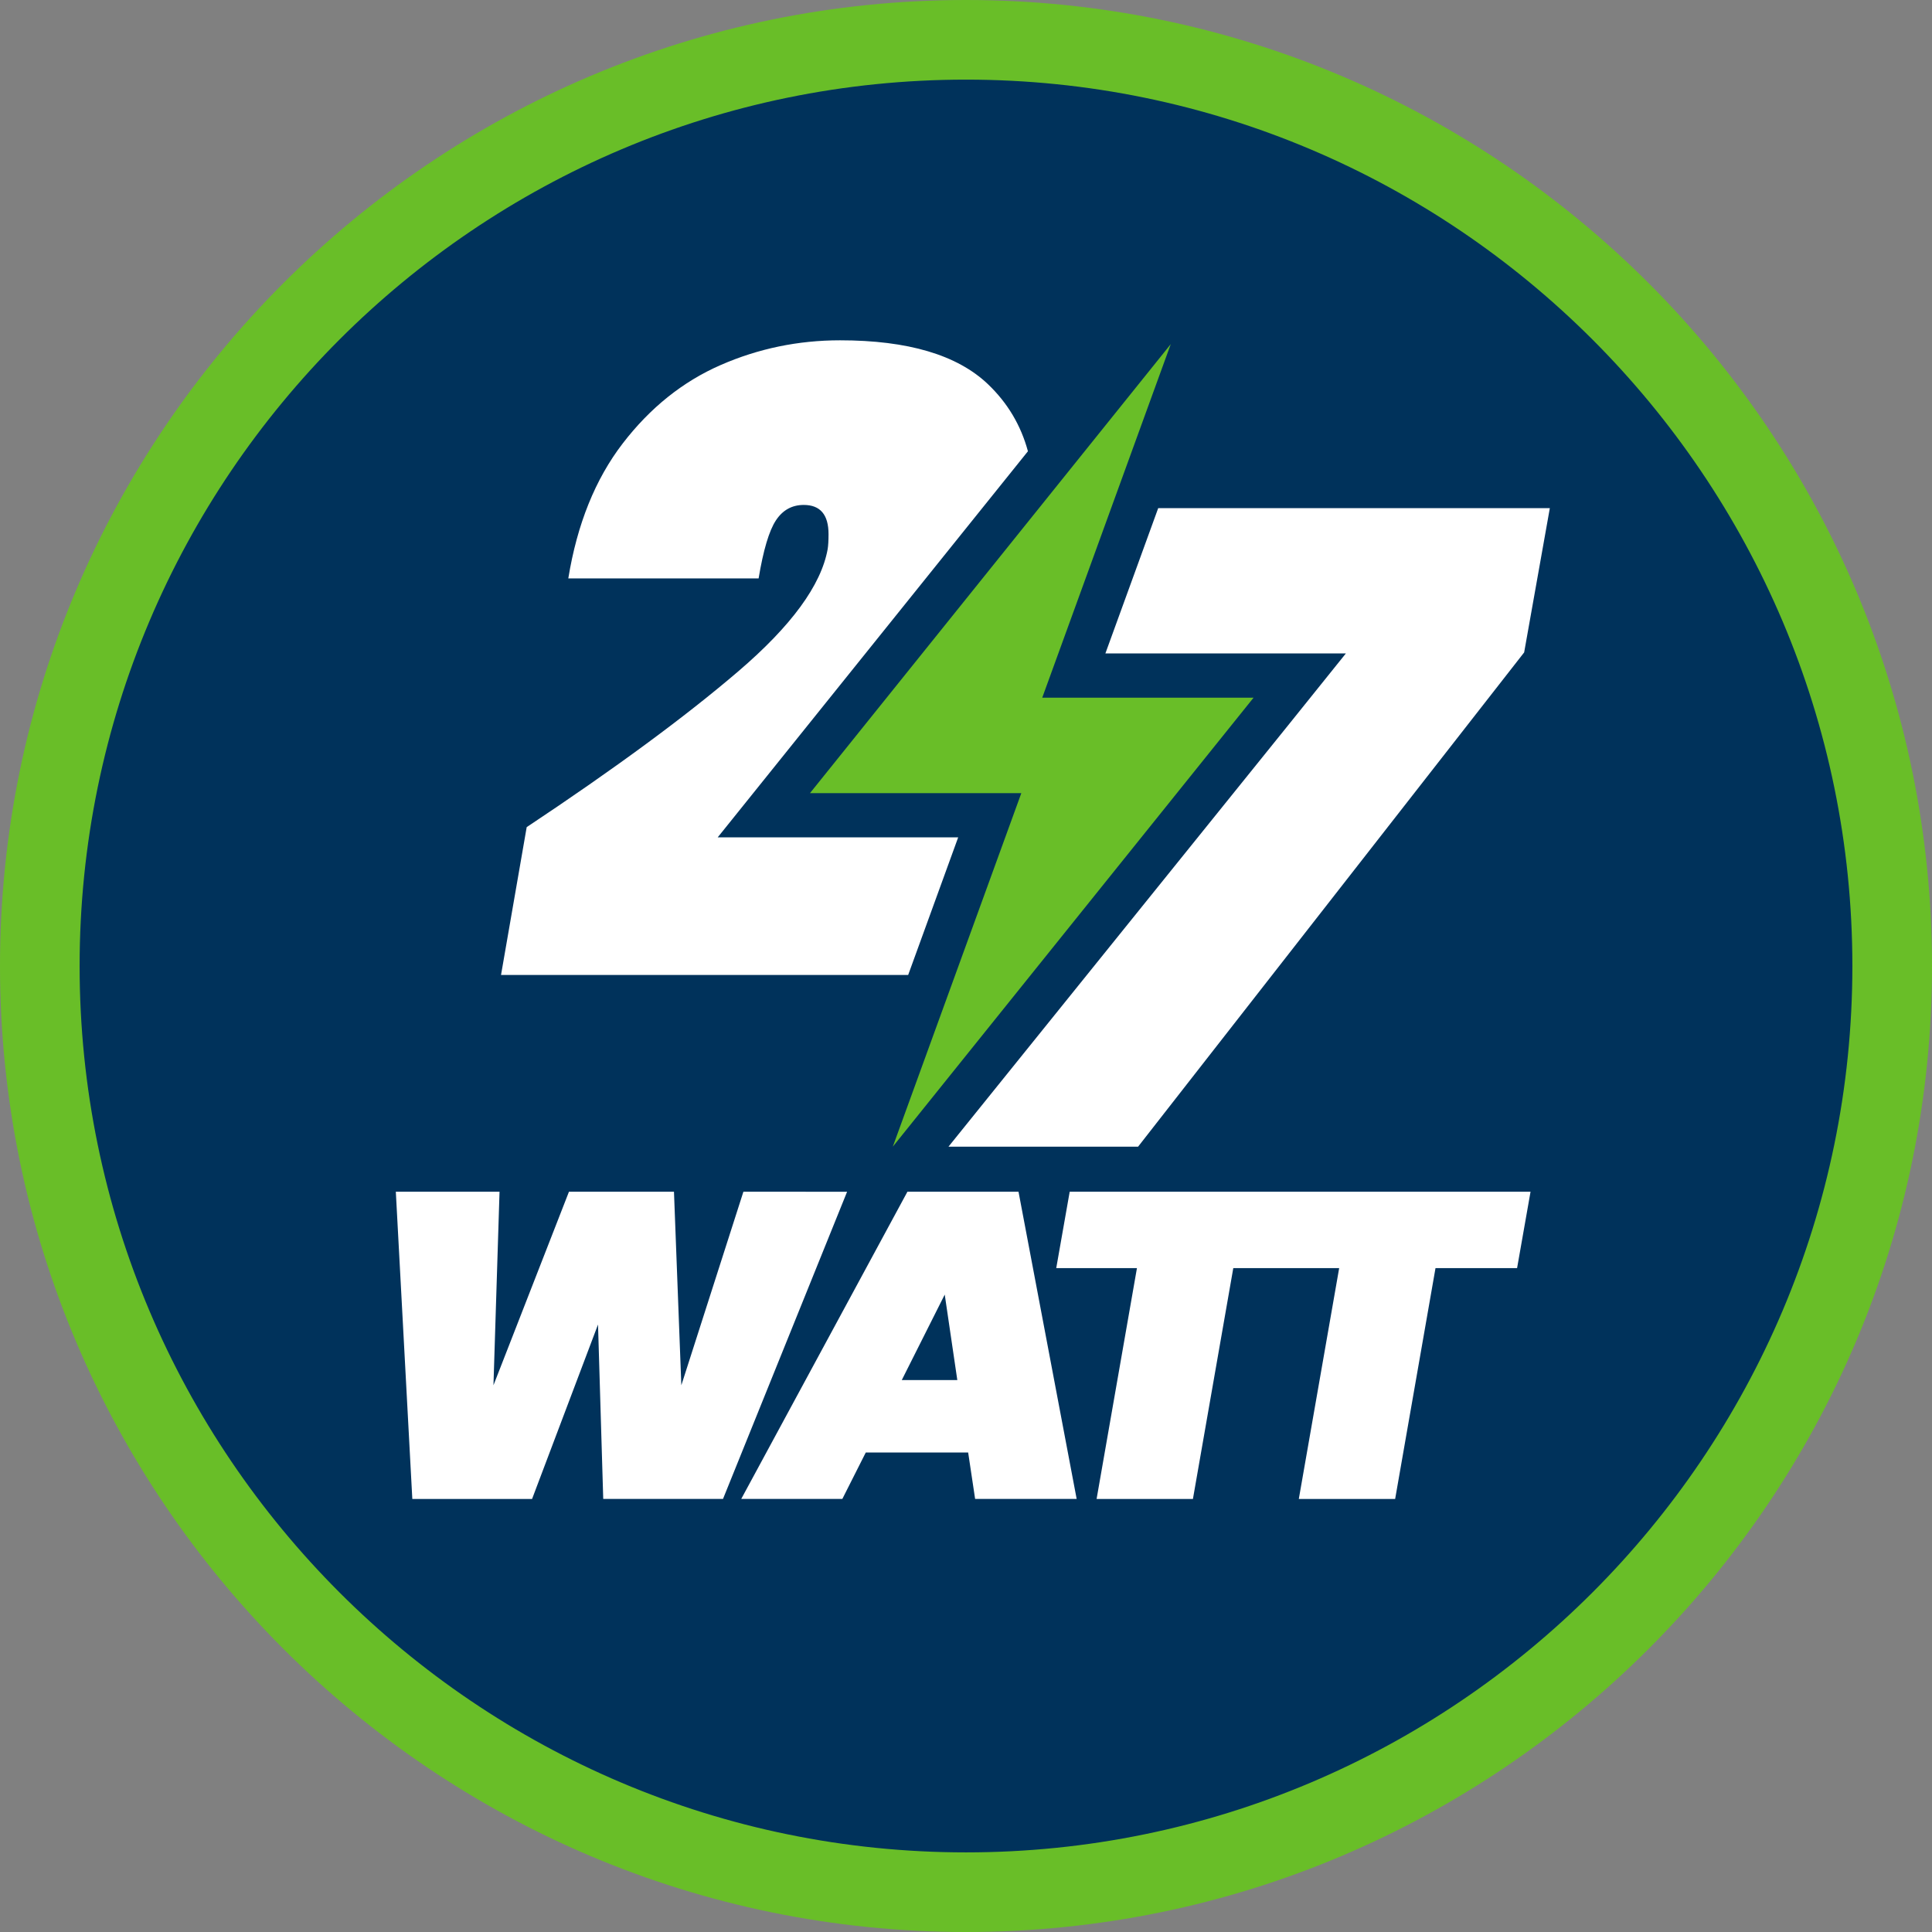
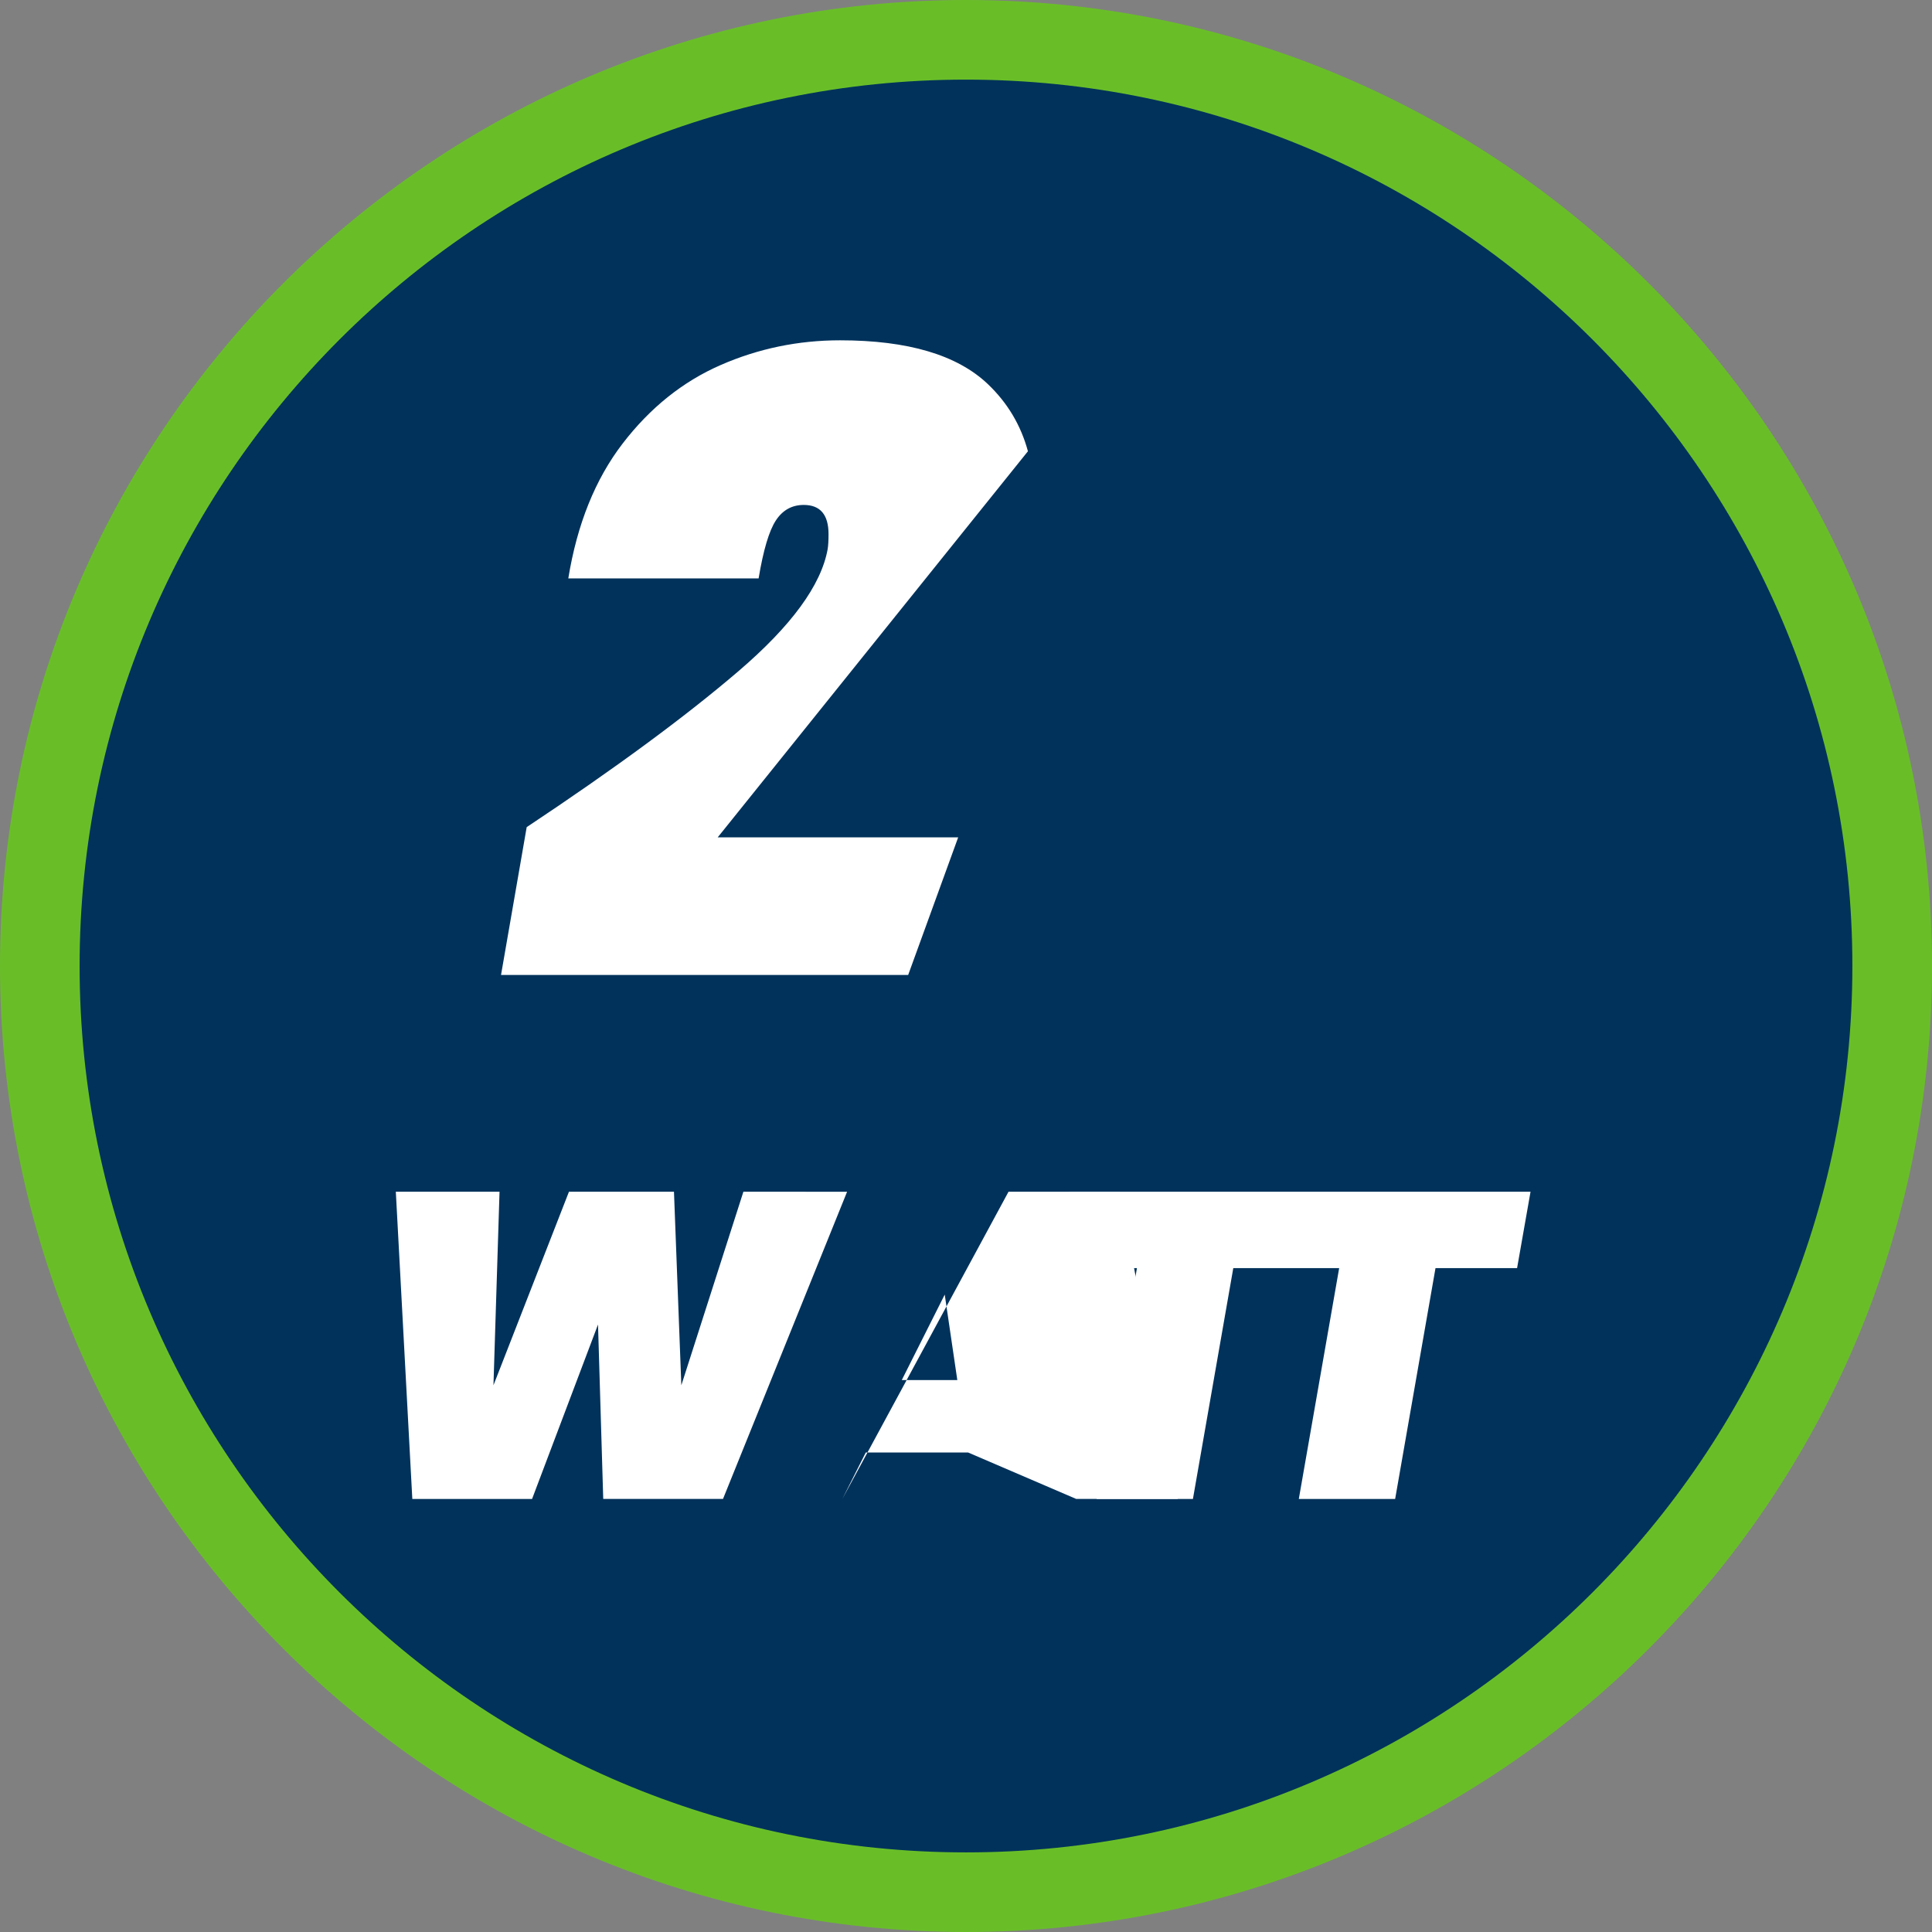
<svg xmlns="http://www.w3.org/2000/svg" version="1.1" id="Layer_1" x="0px" y="0px" viewBox="0 0 300 300" style="enable-background:new 0 0 300 300;" xml:space="preserve">
  <rect x="0" y="0" width="300" height="300" fill="#808080" stroke="none" />
  <style type="text/css"> .st0{fill:#00325B;} .st1{fill:#69BE28;} .st2{fill:#FFFFFF;} </style>
  <g>
    <g>
      <circle class="st0" cx="150" cy="150" r="143.818" />
      <path class="st1" d="M150,300C67.29,300,0,232.71,0,149.999S67.29,0,150,0S300,67.289,300,149.999S232.711,300,150,300z M150,12.364c-75.894,0-137.637,61.743-137.637,137.636c0,75.894,61.743,137.637,137.637,137.637 c75.892,0,137.636-61.743,137.636-137.637C287.636,74.107,225.893,12.364,150,12.364z" />
    </g>
    <g>
      <path class="st2" d="M131.538,185.051l-19.271,47.705H93.67l-0.809-27.087L82.62,232.757H64.024l-2.561-47.705h16.104 l-0.943,30.052l11.724-30.052h16.306l1.144,30.052l9.636-30.052H131.538z" />
-       <path class="st2" d="M150.336,225.547h-15.901l-3.638,7.209h-15.7l25.806-47.705h17.25l9.03,47.705h-15.767L150.336,225.547z M148.651,214.294l-1.953-13.273l-6.67,13.273H148.651z" />
+       <path class="st2" d="M150.336,225.547h-15.901l-3.638,7.209l25.806-47.705h17.25l9.03,47.705h-15.767L150.336,225.547z M148.651,214.294l-1.953-13.273l-6.67,13.273H148.651z" />
      <polygon class="st2" points="166.102,185.051 164.013,196.911 176.545,196.911 170.279,232.757 185.237,232.757 191.504,196.911 195.413,196.911 204.172,196.911 207.946,196.911 201.679,232.757 216.638,232.757 222.904,196.911 235.572,196.911 237.661,185.051 " />
    </g>
    <path class="st2" d="M148.785,130.026h-23.012h-14.33l8.976-11.171l39.198-48.783c-1.088-4.017-3.147-7.502-6.221-10.428 c-4.766-4.535-12.418-6.802-22.955-6.802c-6.508,0-12.692,1.284-18.555,3.848c-5.865,2.566-10.927,6.621-15.188,12.163 c-4.262,5.545-7.079,12.532-8.453,20.961h29.552c0.732-4.399,1.625-7.397,2.68-9.002c1.052-1.602,2.496-2.406,4.329-2.406 c2.565,0,3.849,1.513,3.849,4.535c0,1.01-0.047,1.787-0.137,2.338c-1.01,5.591-5.636,11.913-13.883,18.968 c-8.247,7.058-19.198,15.12-32.85,24.19l-3.986,22.954h63.221L148.785,130.026z" />
-     <polygon class="st2" points="179.846,78.904 171.644,101.465 194.656,101.465 208.986,101.465 200.01,112.636 147.28,178.054 176.722,178.054 236.67,101.307 240.657,78.904 " />
-     <polygon class="st1" points="161.839,108.334 181.795,53.437 125.773,123.158 158.59,123.158 138.634,178.054 194.656,108.334 " />
  </g>
</svg>